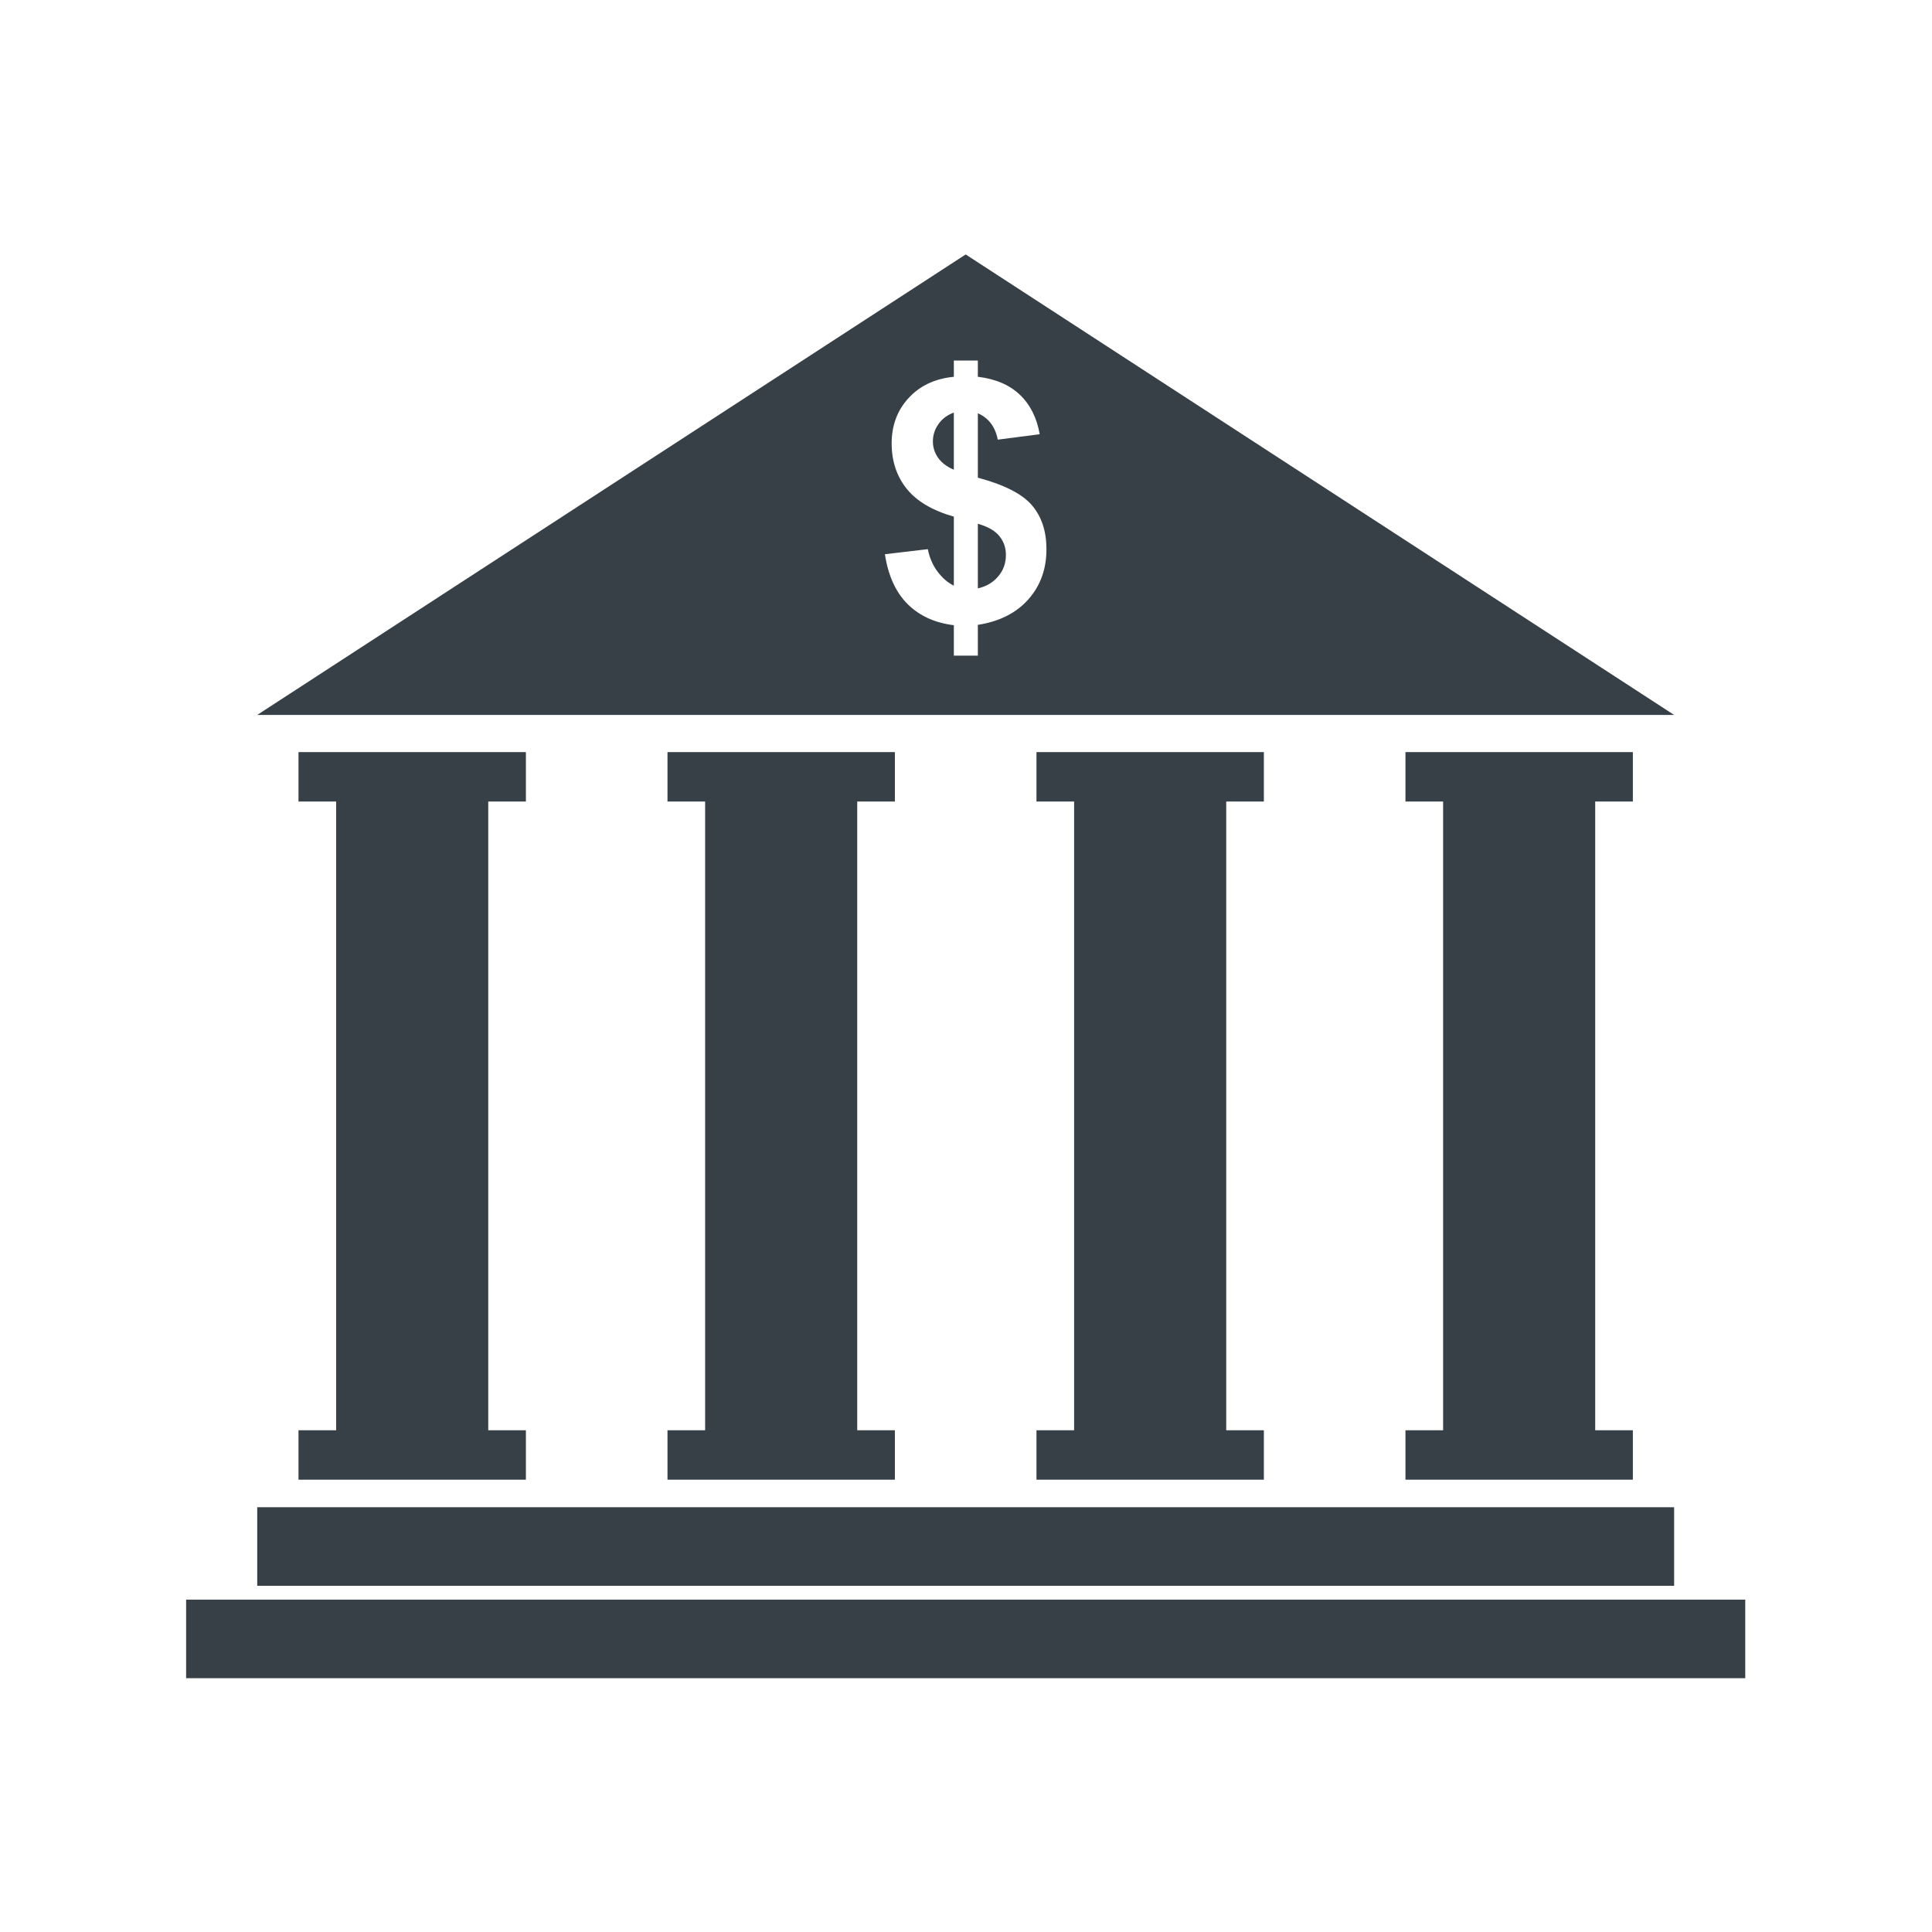
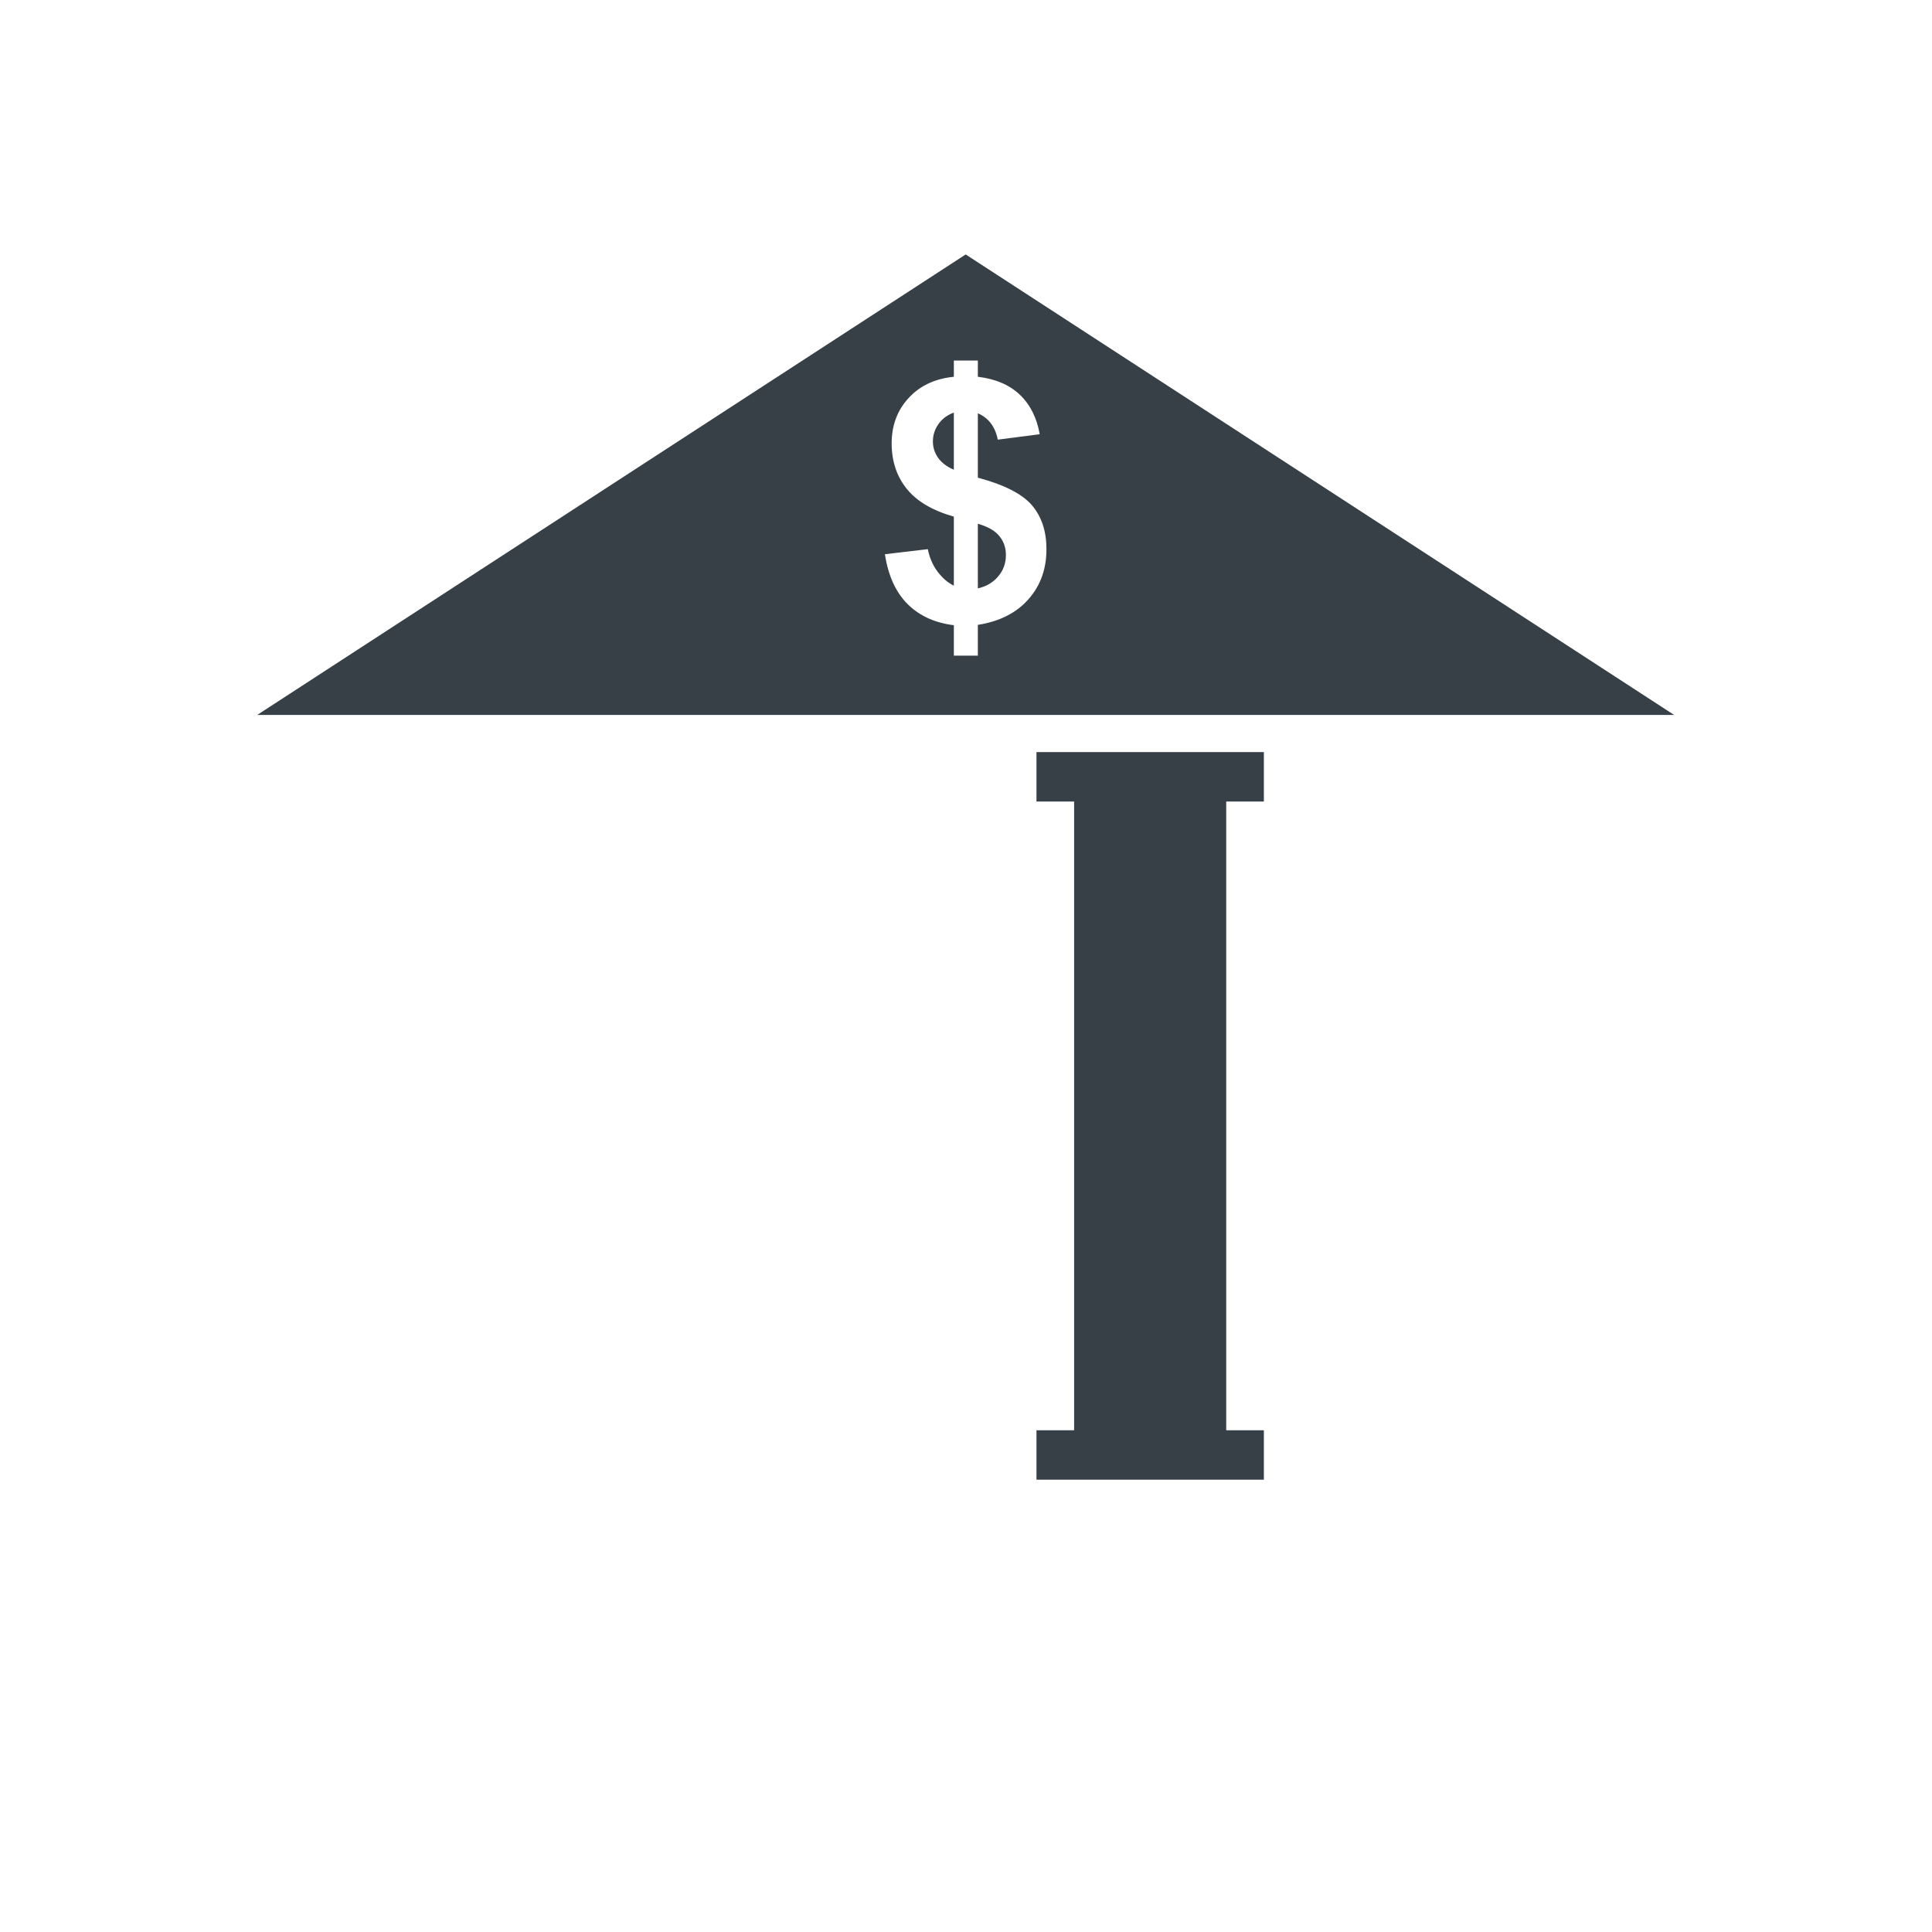
<svg xmlns="http://www.w3.org/2000/svg" xml:space="preserve" width="31.25in" height="31.25in" version="1.1" style="shape-rendering:geometricPrecision; text-rendering:geometricPrecision; image-rendering:optimizeQuality; fill-rule:evenodd; clip-rule:evenodd" viewBox="0 0 31249.99 31249.99">
  <defs>
    <style type="text/css">
   
    .fil0 {fill:#373F47}
   
  </style>
  </defs>
  <g id="Layer_x0020_1">
    <g id="_1824618537664">
      <path class="fil0" d="M27078.87 11563.95l-22918.17 0 11459.09 -7448.17 11459.09 7448.17zm-11650.44 -2090.99l0 -1116.2c-347.15,-99.3 -601.36,-249.67 -762.67,-451.03 -162.17,-202.28 -243.27,-446.49 -243.27,-734.41 0,-291.58 92.02,-536.71 275.17,-734.43 183.16,-198.62 426.43,-312.52 730.77,-342.59l0 -262.43 388.18 0 0 262.43c284.28,33.7 510.24,130.26 678.81,289.74 167.67,159.45 275.22,372.67 321.67,639.65l-677.91 87.5c-41.93,-209.6 -149.45,-351.73 -322.57,-426.43l0 1041.45c429.19,114.82 721.67,265.17 876.57,448.33 155.81,184.06 233.22,420.04 233.22,707.98 0,321.67 -97.46,592.28 -293.37,812.8 -195.92,220.48 -467.43,357.17 -816.43,411.84l0 497.5 -388.18 0 0 -492.04c-306.14,-37.37 -554.91,-150.33 -747.17,-340.79 -192.26,-190.42 -314.39,-460.15 -368.13,-807.32l694.36 -82c28.25,142.15 82,264.25 160.35,367.21 78.37,102.96 164.93,176.78 260.59,223.22zm0 -2799.14c-104.78,37.35 -186.78,98.4 -247.83,184.06 -61.05,85.66 -91.12,179.52 -91.12,282.48 0,93.86 27.33,181.31 82.92,262.41 55.57,80.18 141.23,145.77 256.03,194.98l0 -923.92zm388.18 2842.89c133.95,-29.15 243.27,-92.94 327.13,-191.36 84.72,-98.4 126.67,-214.12 126.67,-348.05 0,-118.44 -35.55,-221.41 -106.62,-307.06 -70.19,-86.56 -185.9,-152.17 -347.17,-198.66l0 1045.13z" />
-       <rect class="fil0" x="3010.41" y="25873.96" width="25218.75" height="1270.67" />
-       <rect class="fil0" x="4160.7" y="24379.29" width="22918.18" height="1270.67" />
-       <polygon class="fil0" points="5437.15,12165.2 7897.34,12165.2 8506.29,12165.2 8506.29,12964.66 7897.34,12964.66 7897.34,23134.39 8506.29,23134.39 8506.29,23933.84 7897.34,23933.84 5437.15,23933.84 4828.22,23933.84 4828.22,23134.39 5437.15,23134.39 5437.15,12964.66 4828.22,12964.66 4828.22,12165.2 " />
-       <polygon class="fil0" points="23342.24,12165.2 25802.43,12165.2 26411.38,12165.2 26411.38,12964.66 25802.43,12964.66 25802.43,23134.39 26411.38,23134.39 26411.38,23933.84 25802.43,23933.84 23342.24,23933.84 22733.3,23933.84 22733.3,23134.39 23342.24,23134.39 23342.24,12964.66 22733.3,12964.66 22733.3,12165.2 " />
-       <polygon class="fil0" points="11405.5,12165.2 13865.69,12165.2 14474.65,12165.2 14474.65,12964.66 13865.69,12964.66 13865.69,23134.39 14474.65,23134.39 14474.65,23933.84 13865.69,23933.84 11405.5,23933.84 10796.57,23933.84 10796.57,23134.39 11405.5,23134.39 11405.5,12964.66 10796.57,12964.66 10796.57,12165.2 " />
      <polygon class="fil0" points="17373.86,12165.2 19834.05,12165.2 20443,12165.2 20443,12964.66 19834.05,12964.66 19834.05,23134.39 20443,23134.39 20443,23933.84 19834.05,23933.84 17373.86,23933.84 16764.93,23933.84 16764.93,23134.39 17373.86,23134.39 17373.86,12964.66 16764.93,12964.66 16764.93,12165.2 " />
    </g>
  </g>
</svg>